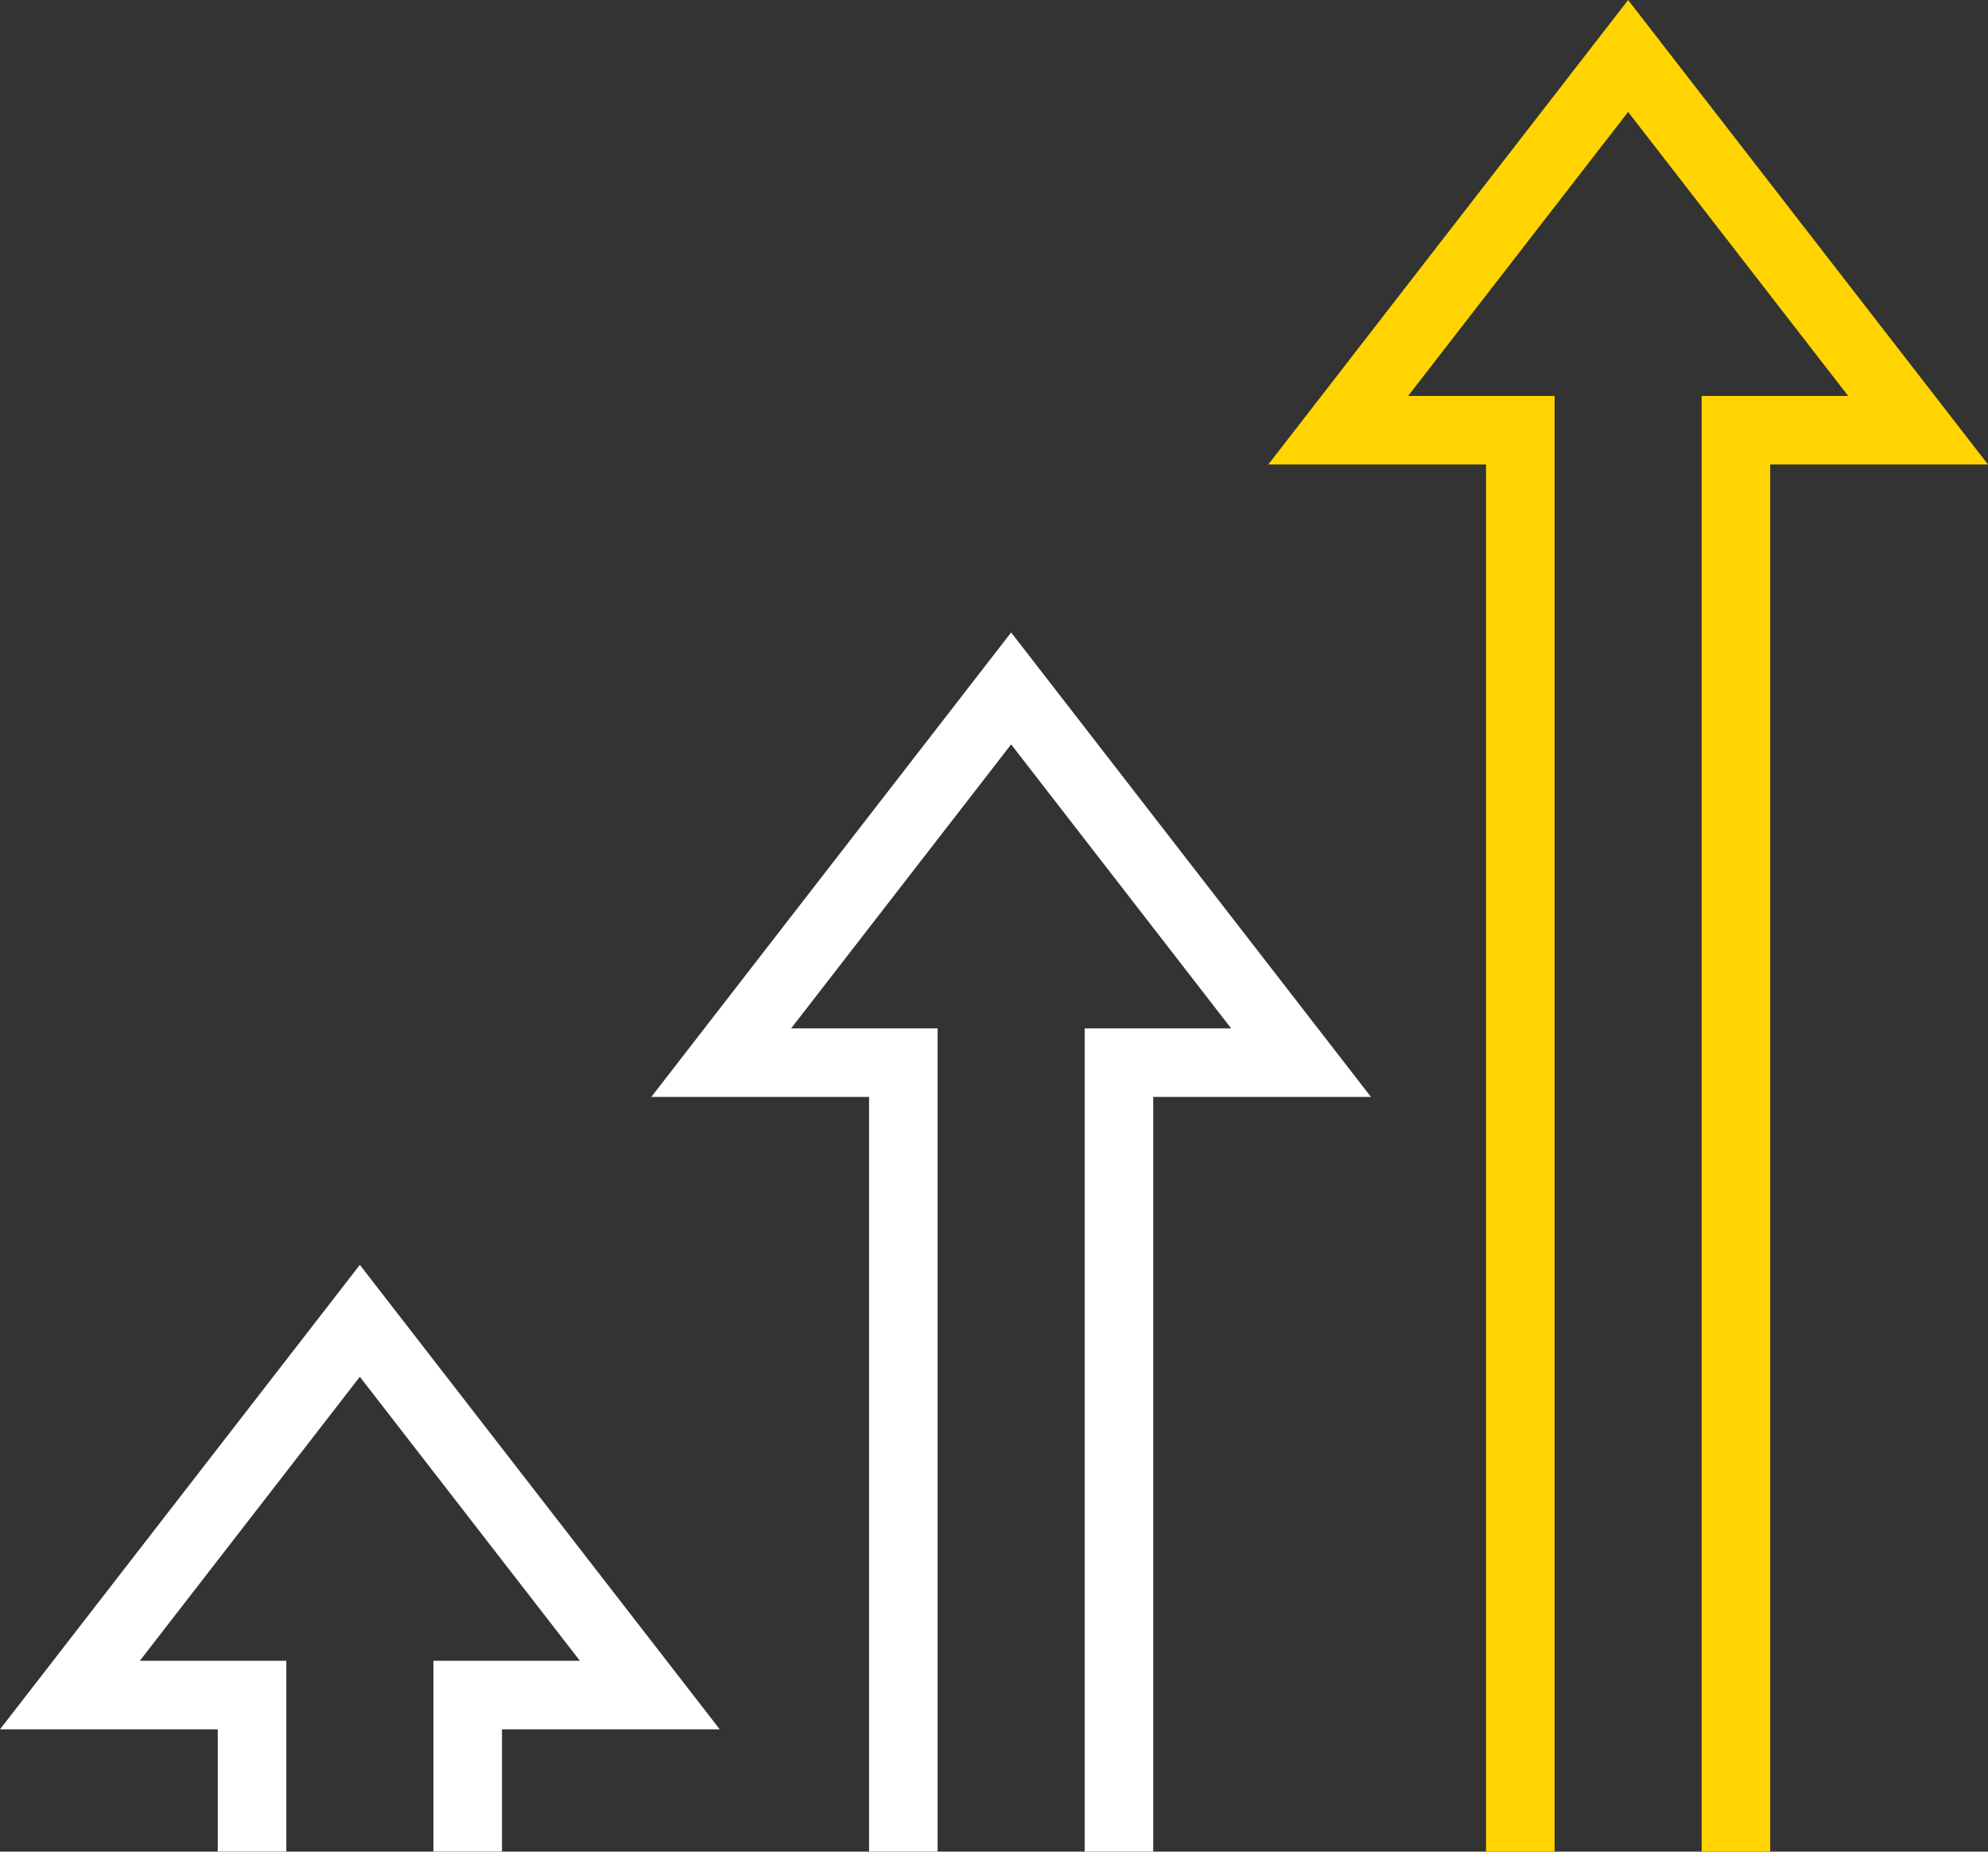
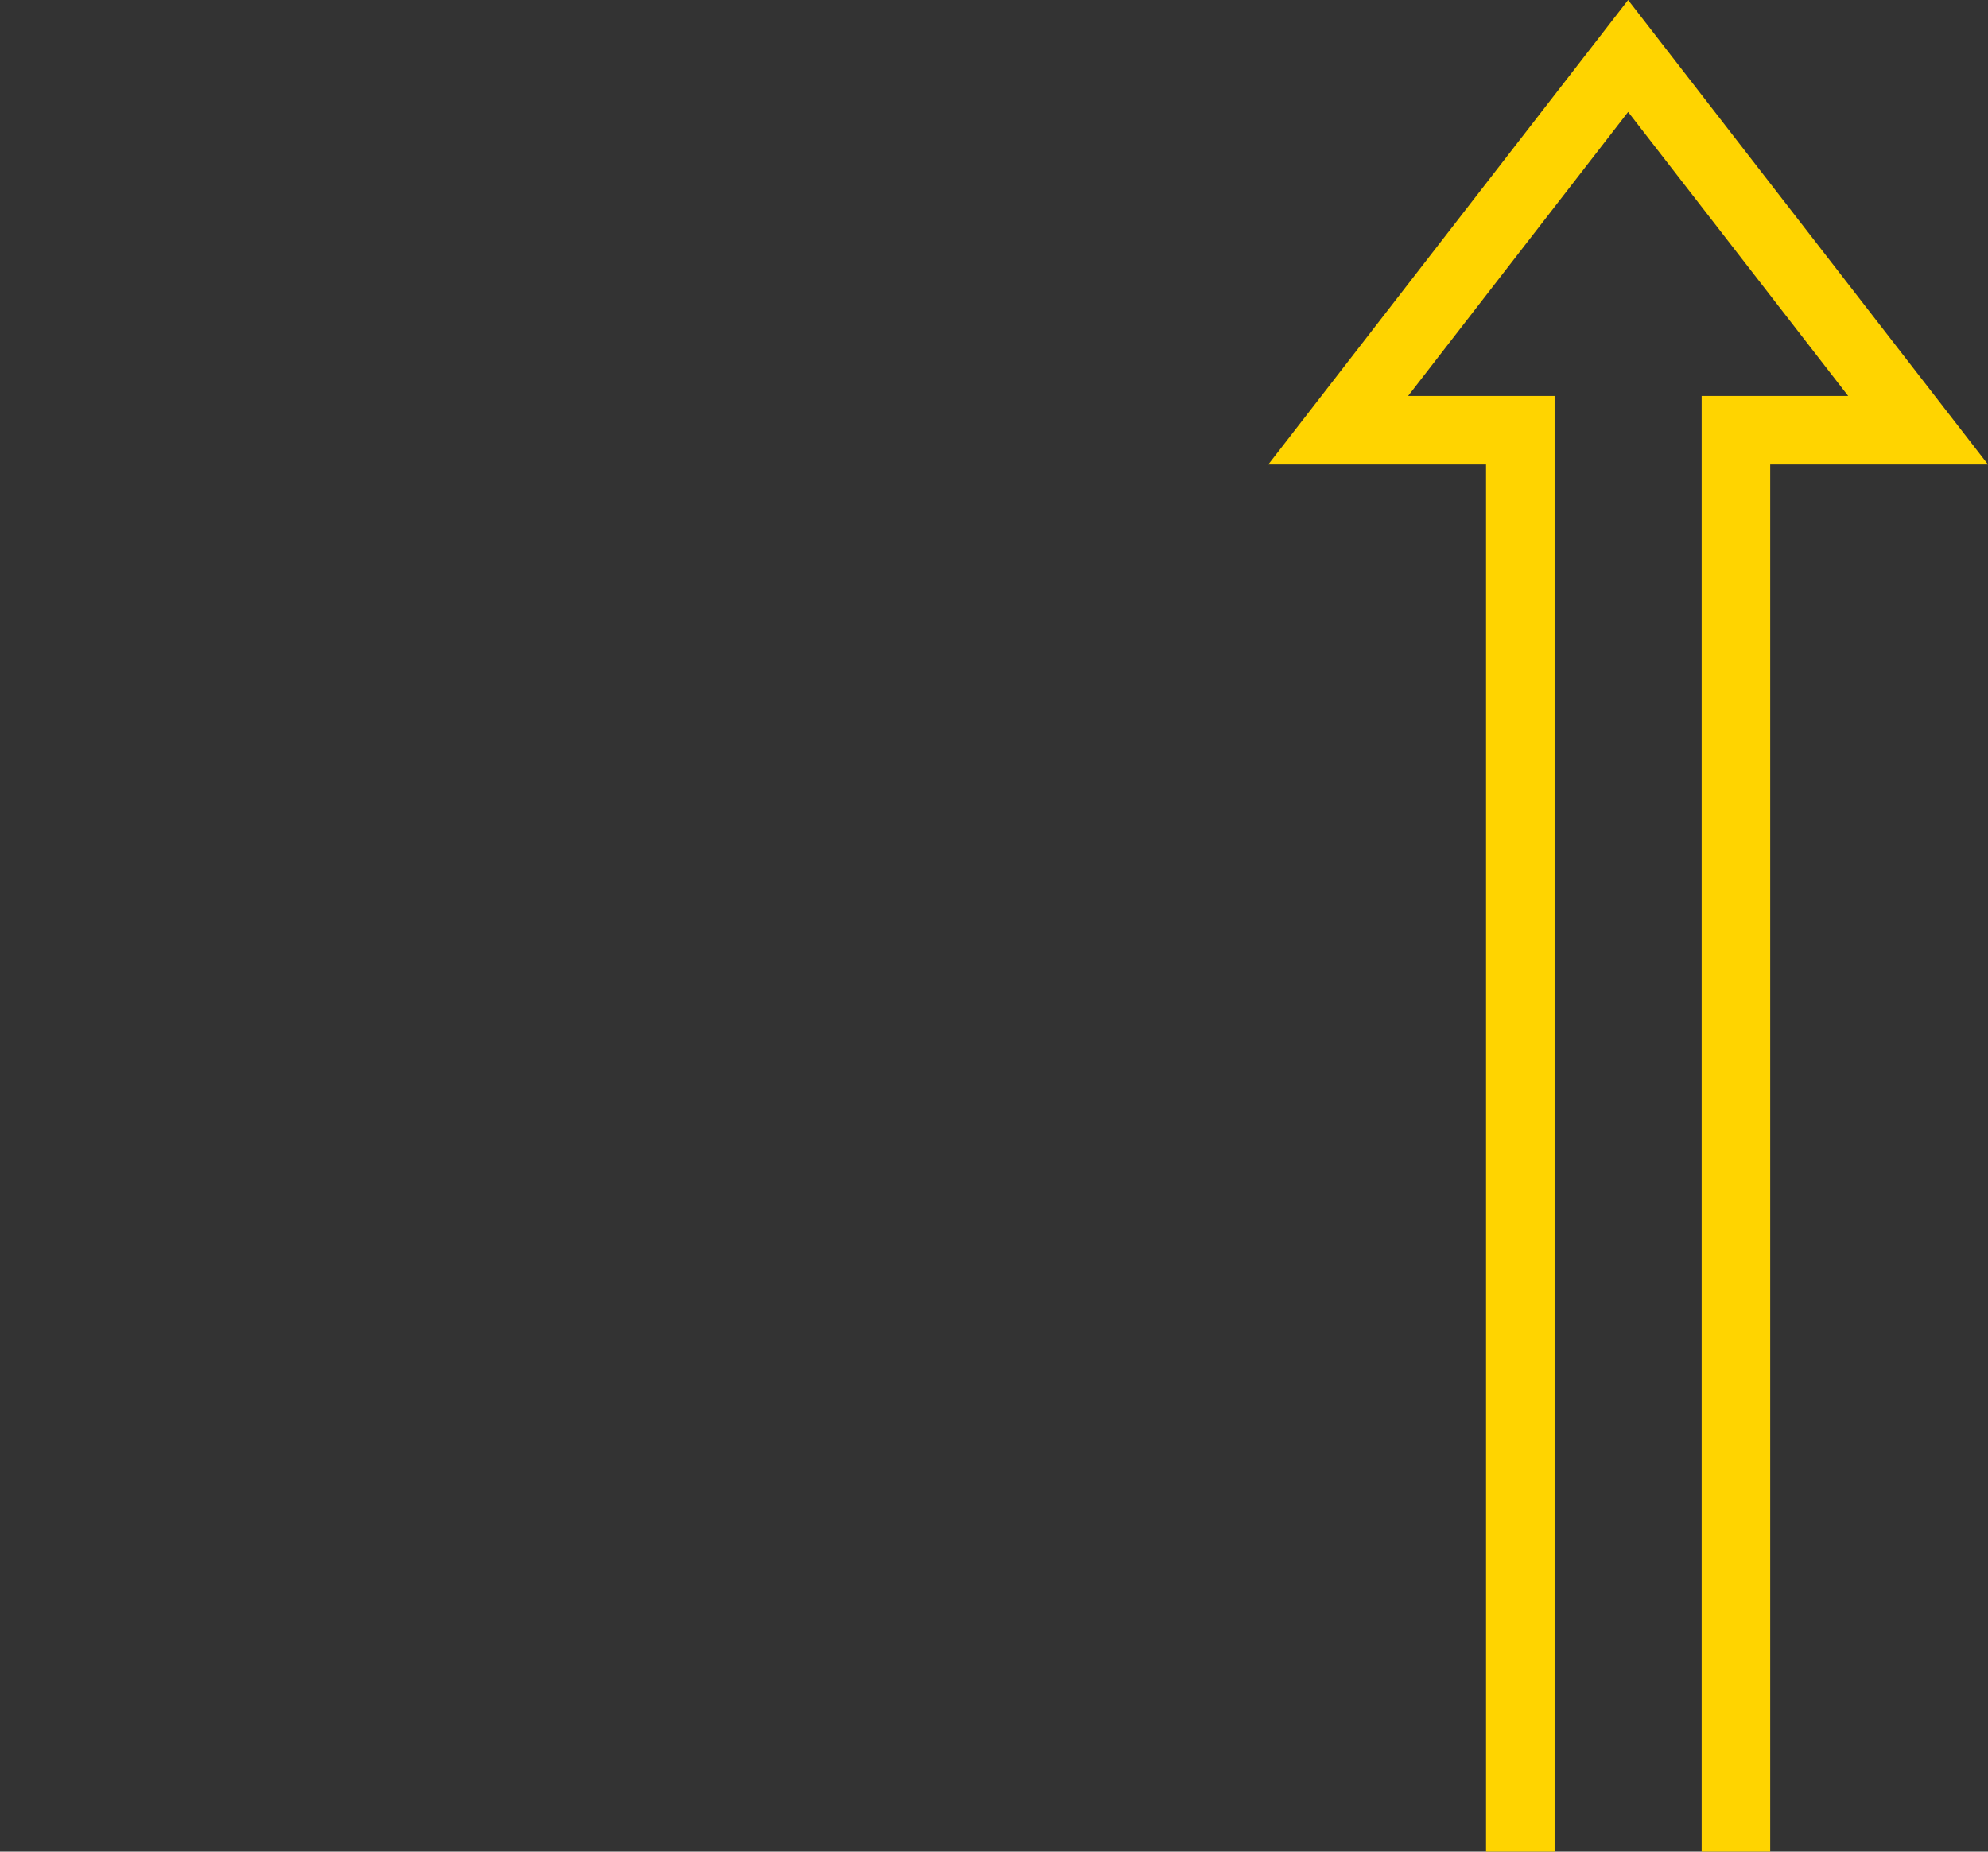
<svg xmlns="http://www.w3.org/2000/svg" width="57.998" height="54.02" viewBox="0 0 57.998 54.02">
  <rect x="0" y="0" width="57.998" height="54.02" fill="#333333" stroke="none" />
  <g id="Group_6754" data-name="Group 6754" transform="translate(-153.46 -2941.149)">
    <path id="Path_1227" data-name="Path 1227" d="M37.036,53.023V11.554H42.35L33.891.636,25.433,11.554h5.313V53.023" transform="translate(167.068 2942.146)" fill="none" stroke="#ffd400" stroke-width="2" />
-     <path id="Path_1228" data-name="Path 1228" d="M24.717,49.584V26.566h5.313L21.572,15.648,13.114,26.566h5.313V49.584" transform="translate(161.387 2945.585)" fill="none" stroke="#fff" stroke-width="2" />
-     <path id="Path_1229" data-name="Path 1229" d="M12.4,46.145V41.578h5.313L9.253,30.66.795,41.578H6.108v4.566" transform="translate(154.705 2949.023)" fill="none" stroke="#fff" stroke-width="2" />
  </g>
</svg>